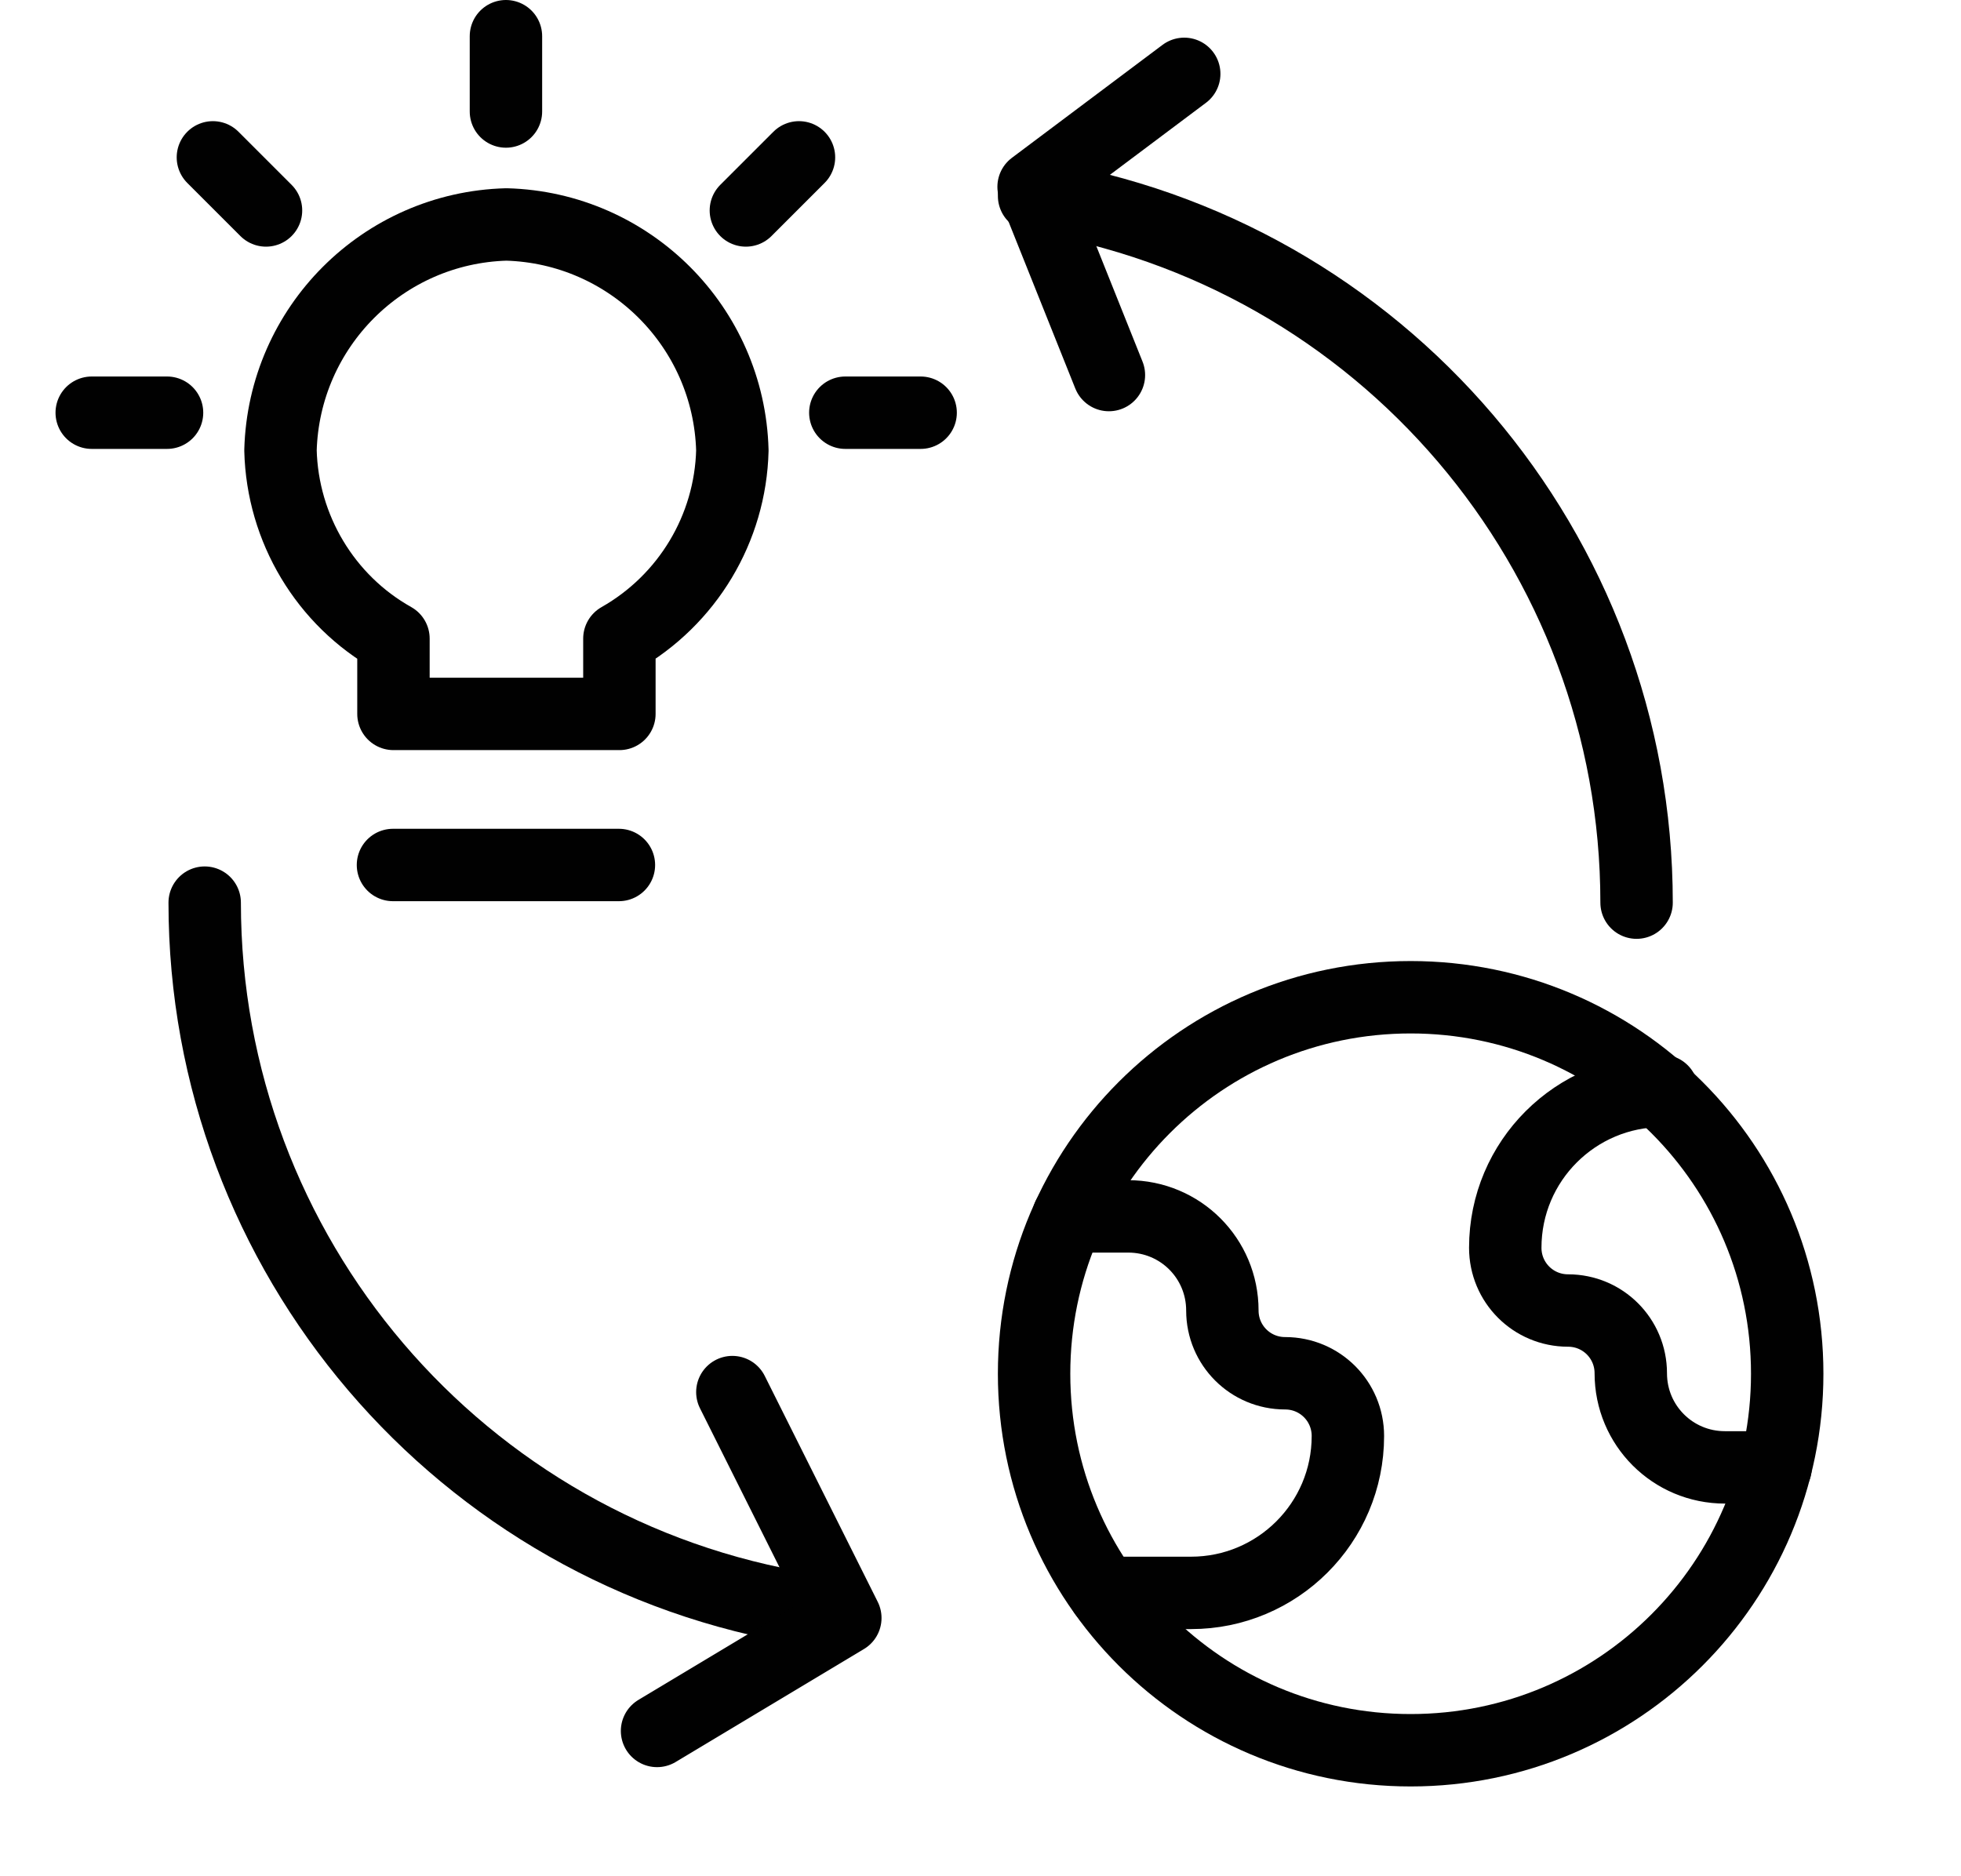
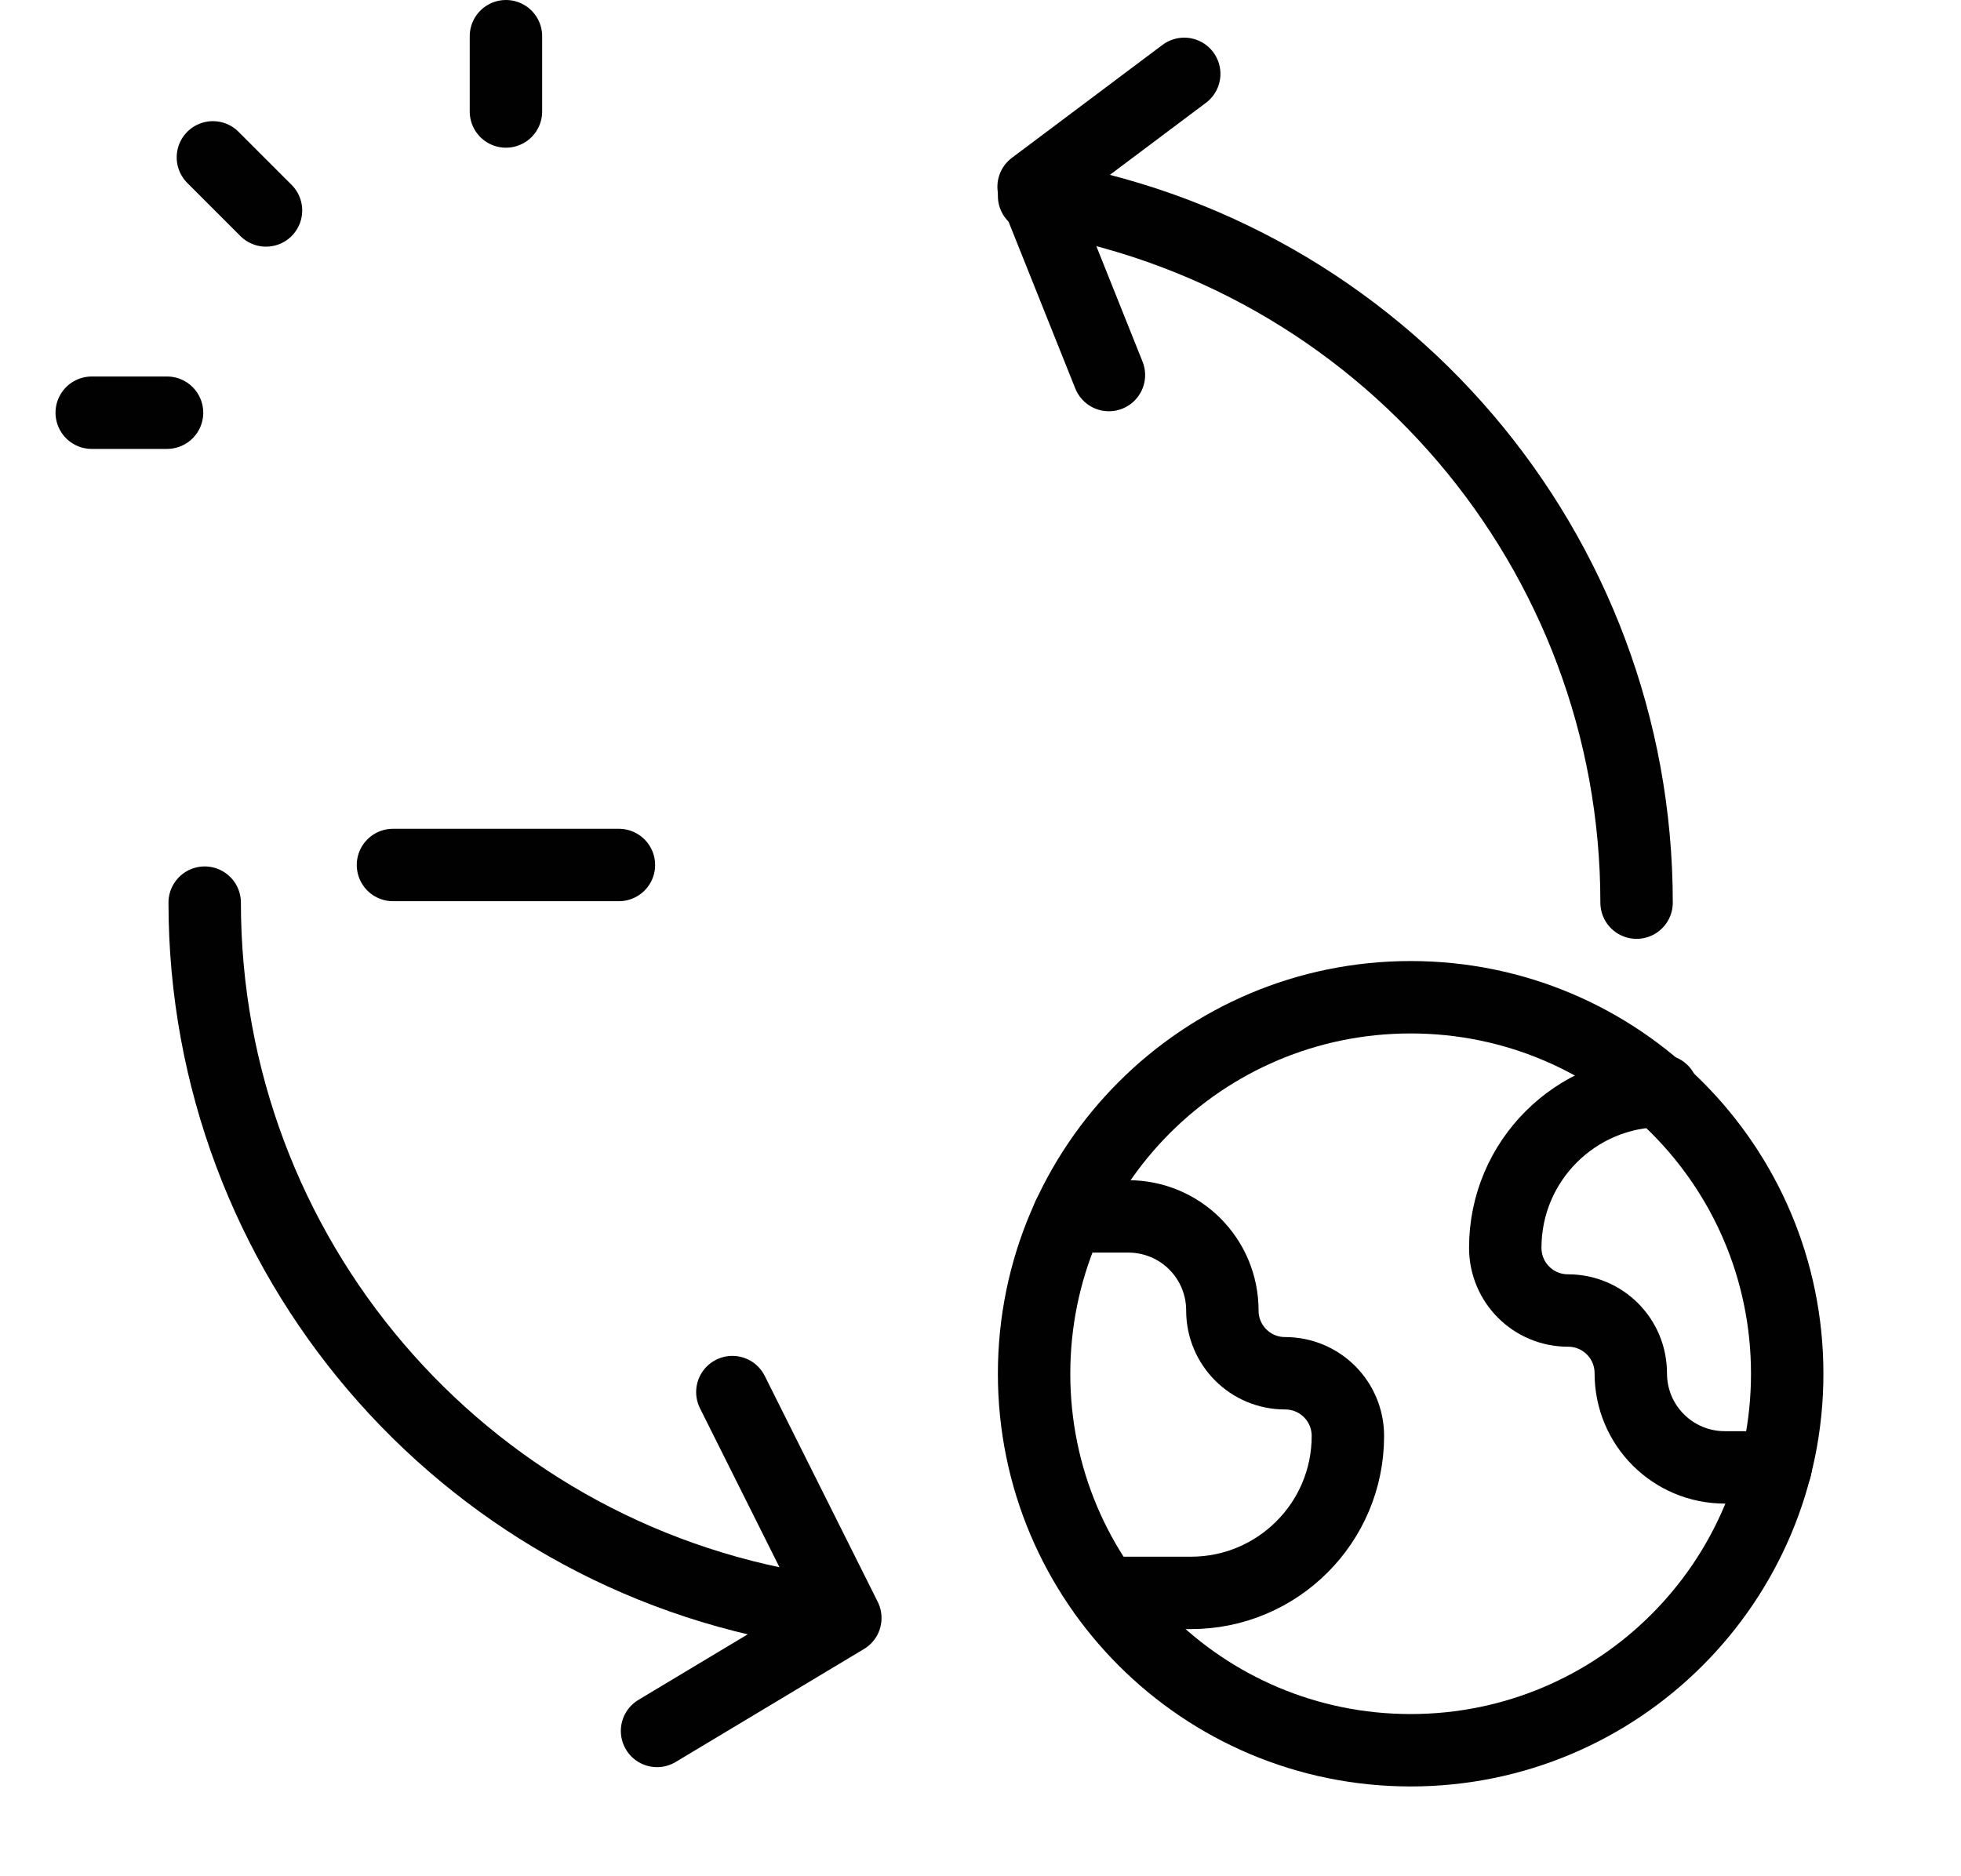
<svg xmlns="http://www.w3.org/2000/svg" id="Layer_8" data-name="Layer 8" viewBox="0 0 40.62 38.86">
  <defs>
    <style>
      .cls-1 {
        fill: none;
        stroke: #010101;
        stroke-linecap: round;
        stroke-linejoin: round;
        stroke-width: 1.5px;
      }
    </style>
  </defs>
  <g id="Travel_Travel-Metaphor_travel-luggage" data-name="Travel / Travel-Metaphor / travel-luggage">
    <g id="Group_3" data-name="Group 3">
      <g id="travel-luggage">
        <path id="Oval" class="cls-1" d="M29.22,36.26c4.31,0,7.8-3.49,7.8-7.8s-3.49-7.8-7.8-7.8-7.8,3.49-7.8,7.8,3.49,7.8,7.8,7.8Z" />
        <path id="Shape_21" data-name="Shape 21" class="cls-1" d="M22.13,25.2h1.24c1.08,0,1.95.87,1.95,1.95,0,.72.58,1.3,1.3,1.3s1.3.58,1.3,1.3c0,1.8-1.46,3.25-3.25,3.25h-1.79" />
        <path id="Shape_22" data-name="Shape 22" class="cls-1" d="M36.78,30.4h-1.05c-1.08,0-1.95-.87-1.95-1.95,0-.72-.58-1.3-1.3-1.3s-1.3-.58-1.3-1.3c0-1.8,1.46-3.25,3.25-3.25" />
      </g>
    </g>
  </g>
  <g id="Business-Products_Monetization_Profits_monetization-idea" data-name="Business-Products / Monetization/Profits / monetization-idea">
    <g id="Group_135" data-name="Group 135">
      <g id="monetization-idea">
        <path id="Shape_966" data-name="Shape 966" class="cls-1" d="M12.82,17.92h-4.68" />
-         <path id="Shape_967" data-name="Shape 967" class="cls-1" d="M15.17,9.33c-.07-2.56-2.13-4.61-4.68-4.68-2.56.07-4.61,2.13-4.68,4.68.04,1.62.93,3.11,2.34,3.9v1.56h4.68v-1.56c1.41-.8,2.3-2.28,2.34-3.9Z" />
        <path id="Shape_968" data-name="Shape 968" class="cls-1" d="M10.48.75v1.56" />
-         <path id="Shape_969" data-name="Shape 969" class="cls-1" d="M16.55,3.26l-1.1,1.1" />
-         <path id="Shape_970" data-name="Shape 970" class="cls-1" d="M19.07,8.55h-1.56" />
        <path id="Shape_971" data-name="Shape 971" class="cls-1" d="M4.41,3.26l1.1,1.1" />
        <path id="Shape_972" data-name="Shape 972" class="cls-1" d="M1.9,8.55h1.56" />
        <path id="Shape_973" data-name="Shape 973" class="cls-1" d="M21.42,4.06c7.19,1.15,12.48,7.36,12.48,14.64" />
        <path id="Shape_974" data-name="Shape 974" class="cls-1" d="M16.73,33.34c-7.2-1.15-12.49-7.36-12.49-14.64" />
        <path id="Shape_978" data-name="Shape 978" class="cls-1" d="M15.17,28.84l2.34,4.68-3.9,2.34" />
        <path id="Shape_979" data-name="Shape 979" class="cls-1" d="M22.97,7.77l-1.56-3.9,3.12-2.34" />
      </g>
    </g>
  </g>
</svg>